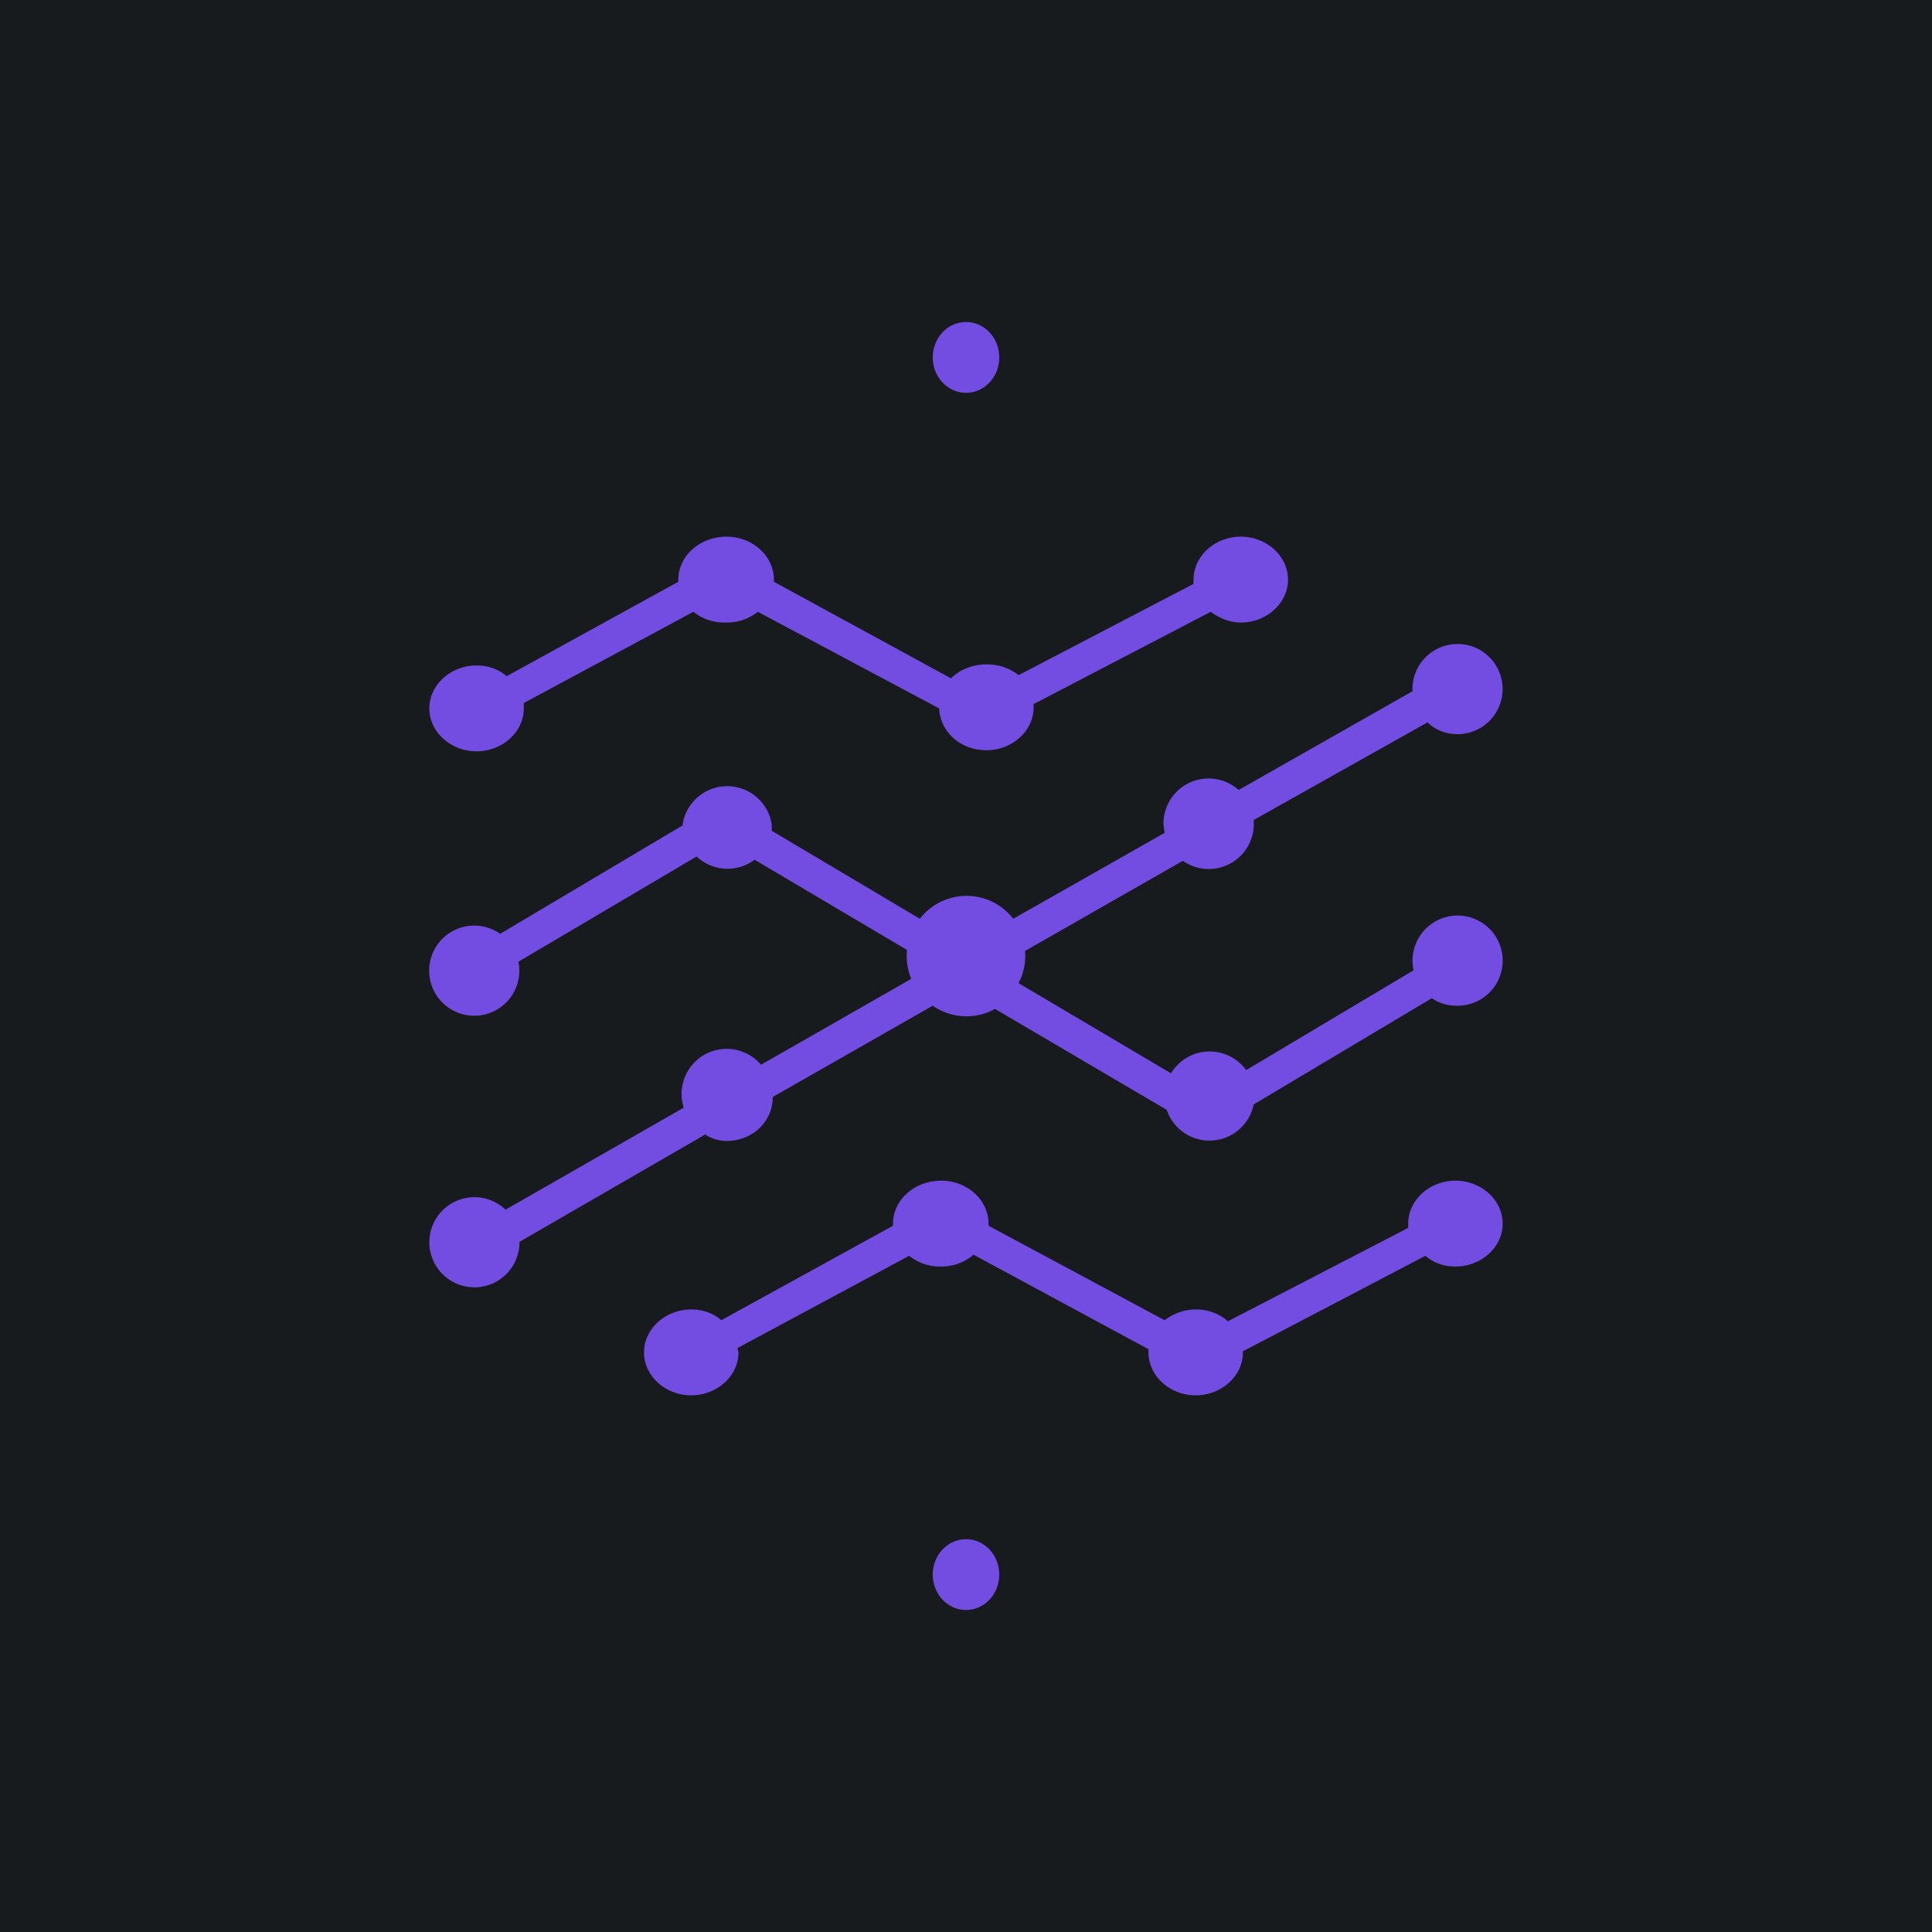
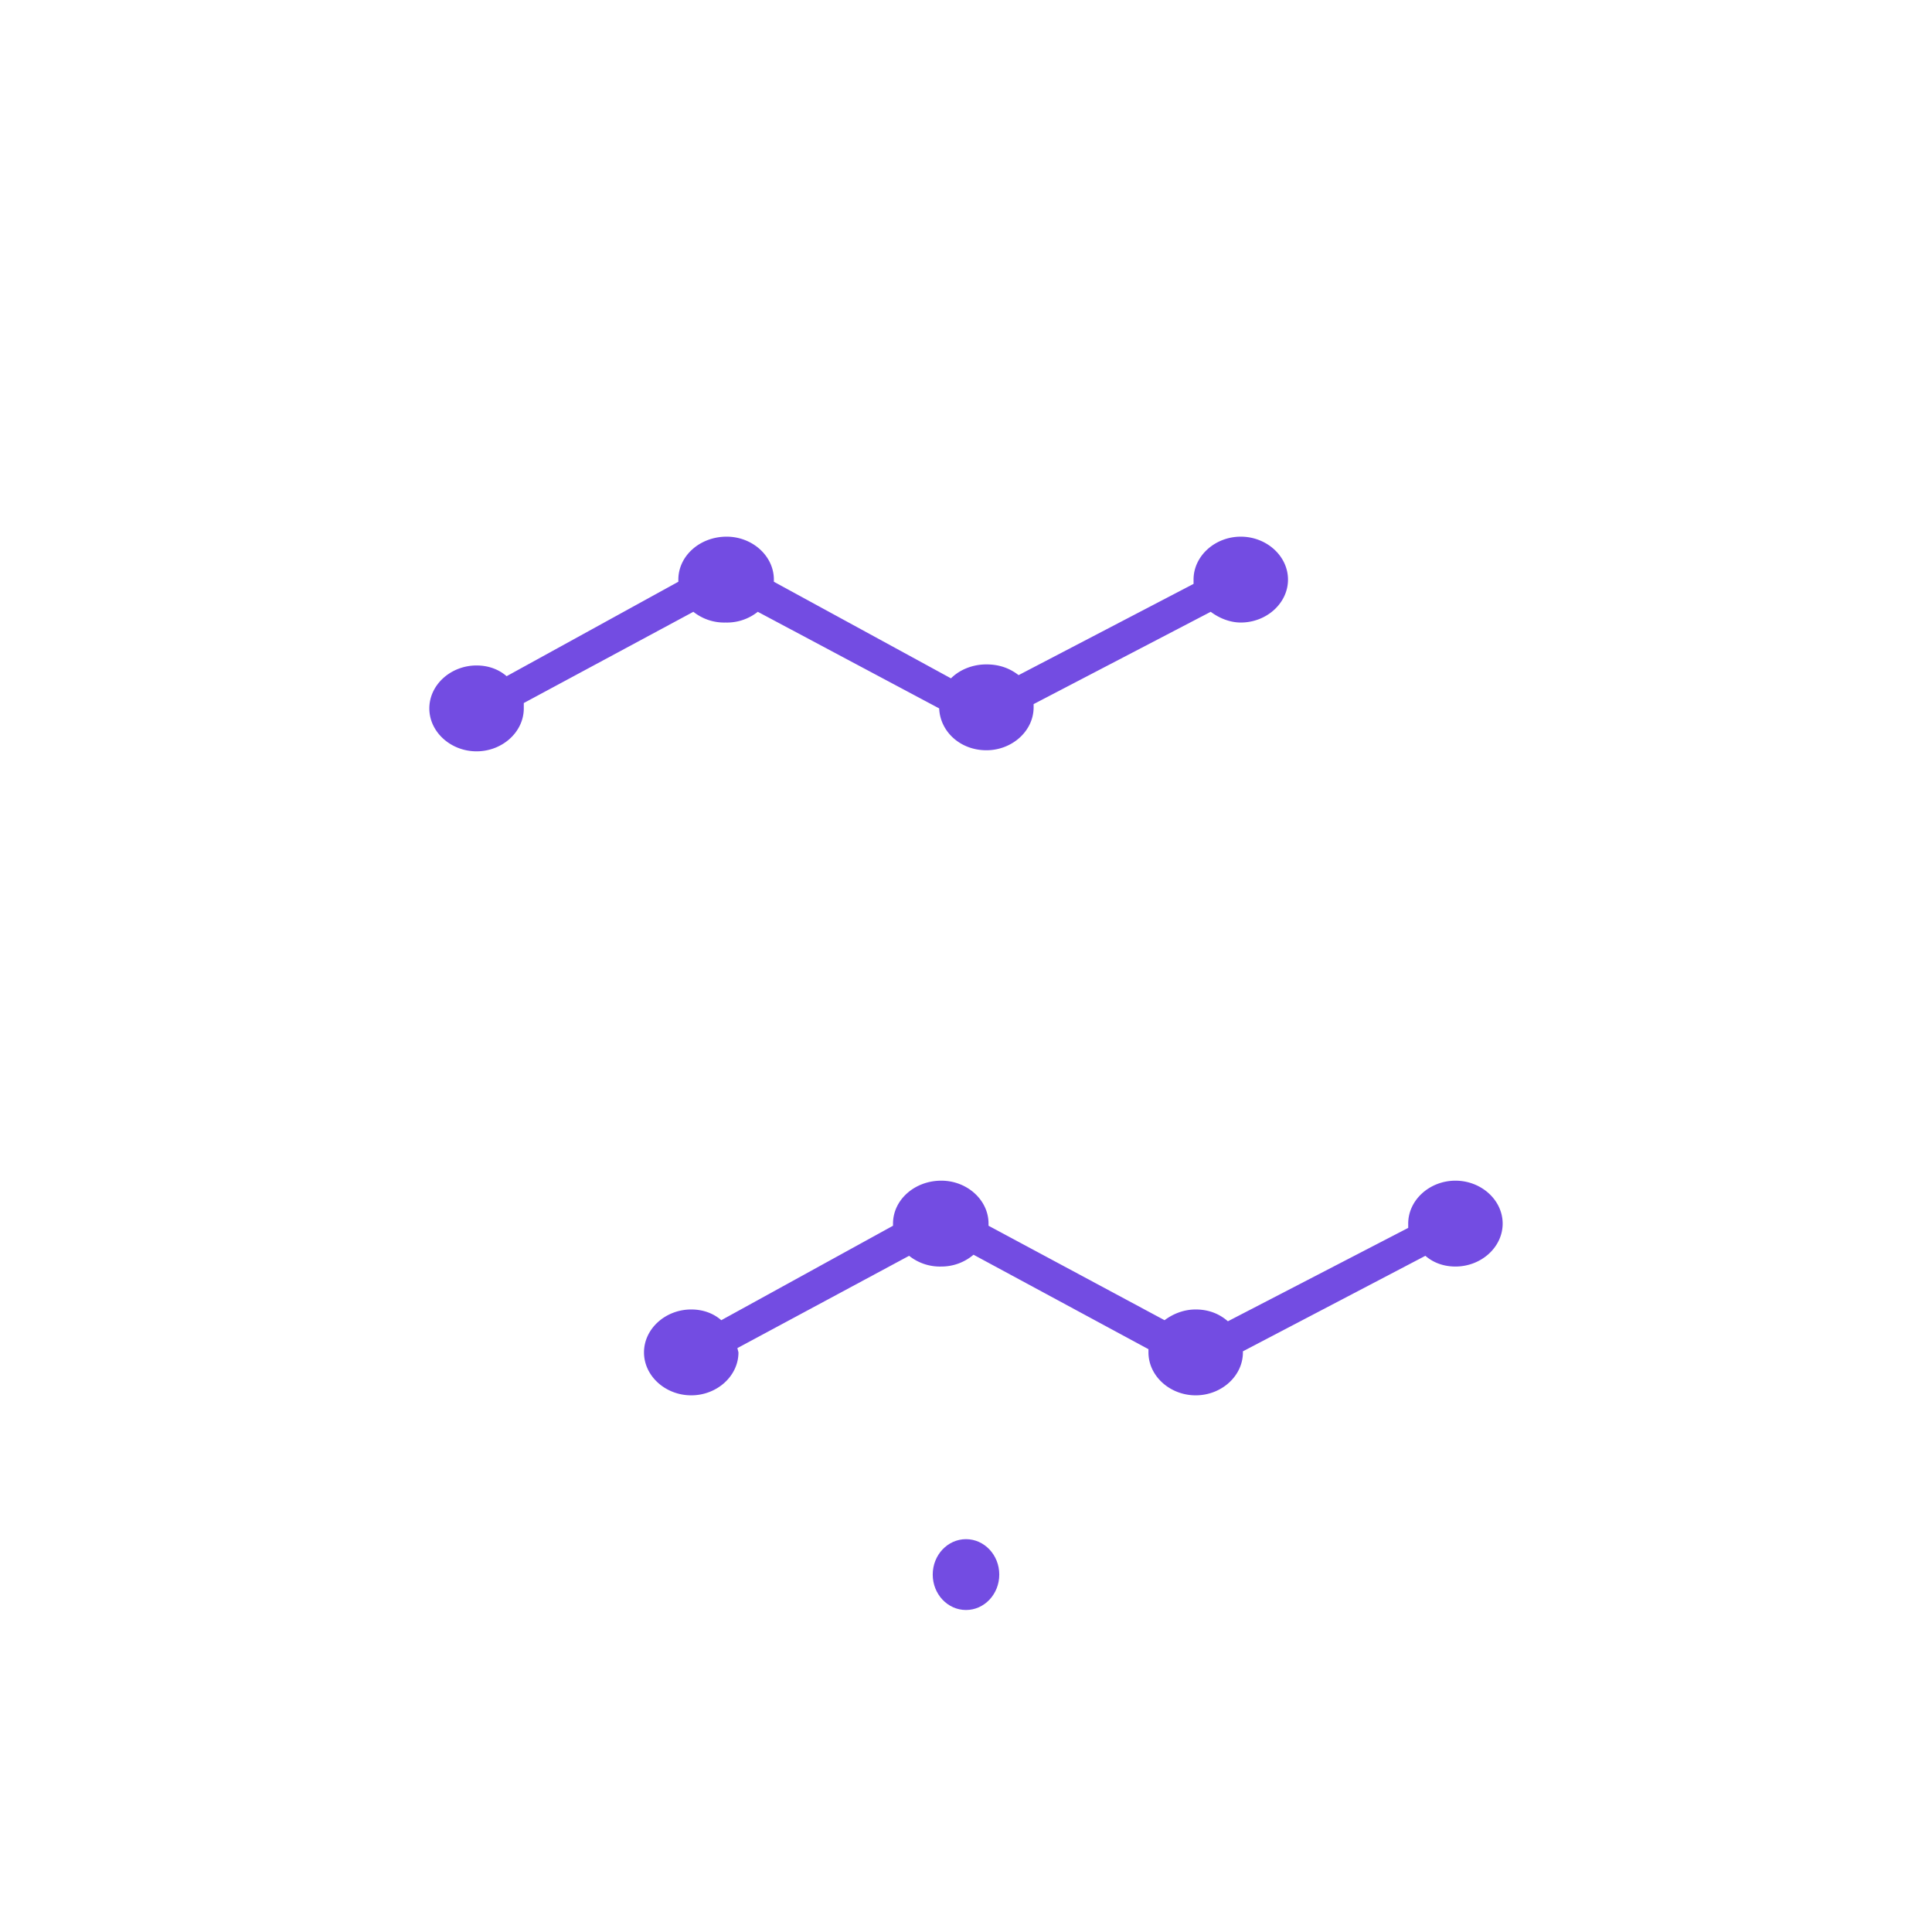
<svg xmlns="http://www.w3.org/2000/svg" width="18" height="18" viewBox="0 0 18 18">
-   <path fill="#181B1E" d="M0 0h18v18H0z" />
-   <ellipse cx="9" cy="3.33" rx=".31" ry=".33" fill="#734CE2" />
  <ellipse cx="9" cy="14.67" rx=".31" ry=".33" fill="#734CE2" />
  <path d="M9.07 11.69a.46.46 0 0 1-.3.11.46.46 0 0 1-.3-.1l-1.6.86.01.04c0 .22-.2.4-.44.4S6 12.82 6 12.6c0-.22.2-.4.44-.4.1 0 .2.03.28.1l1.6-.88v-.02c0-.22.2-.4.45-.4.24 0 .44.18.44.4v.02l1.64.88c.08-.06.18-.1.29-.1.12 0 .22.04.3.11l1.68-.87v-.04c0-.22.2-.4.44-.4s.44.18.44.4c0 .22-.2.4-.44.4-.1 0-.2-.03-.28-.1l-1.7.89v.01c0 .22-.2.4-.44.4s-.44-.18-.44-.4v-.03l-1.63-.88ZM7.06 5.7a.46.46 0 0 1-.3.1.46.46 0 0 1-.3-.1l-1.58.85v.05c0 .22-.2.4-.44.4S4 6.82 4 6.6c0-.22.2-.4.44-.4.1 0 .2.03.28.1l1.6-.88V5.4c0-.22.2-.4.45-.4.24 0 .44.18.44.4v.02l1.65.9c.08-.08.2-.13.33-.13.11 0 .21.03.3.1l1.63-.85V5.4c0-.22.2-.4.44-.4s.44.18.44.4c0 .22-.2.4-.44.4-.1 0-.2-.04-.28-.1l-1.65.86v.03c0 .22-.2.4-.44.4s-.43-.17-.44-.39l-1.69-.9Z" fill="#734CE2" />
-   <path d="M13.58 6.84a.42.42 0 1 0-.42-.4l-1.62.92a.42.42 0 0 0-.7.32l.01.08-1.41.8a.55.55 0 0 0-.87 0l-1.38-.82v-.06a.42.42 0 0 0-.83 0v.01L4.66 8.7a.42.42 0 1 0 .17.26l1.66-.98a.42.42 0 0 0 .54.03l1.42.84a.56.56 0 0 0 .04.27l-1.4.8a.42.42 0 0 0-.72.4l-1.66.95a.42.42 0 1 0 .13.3l1.73-1c.06.04.13.06.2.06.24 0 .43-.18.43-.41l1.49-.85a.55.55 0 0 0 .58.03l1.6.94a.42.42 0 0 0 .81-.05l1.66-.99c.07.05.15.07.24.07a.42.42 0 1 0-.41-.33l-1.56.93a.42.42 0 0 0-.7.03l-1.42-.84a.55.55 0 0 0 .06-.3l1.47-.84a.42.42 0 0 0 .66-.38l1.62-.91c.07.07.17.11.28.11Z" fill="#734CE2" />
</svg>